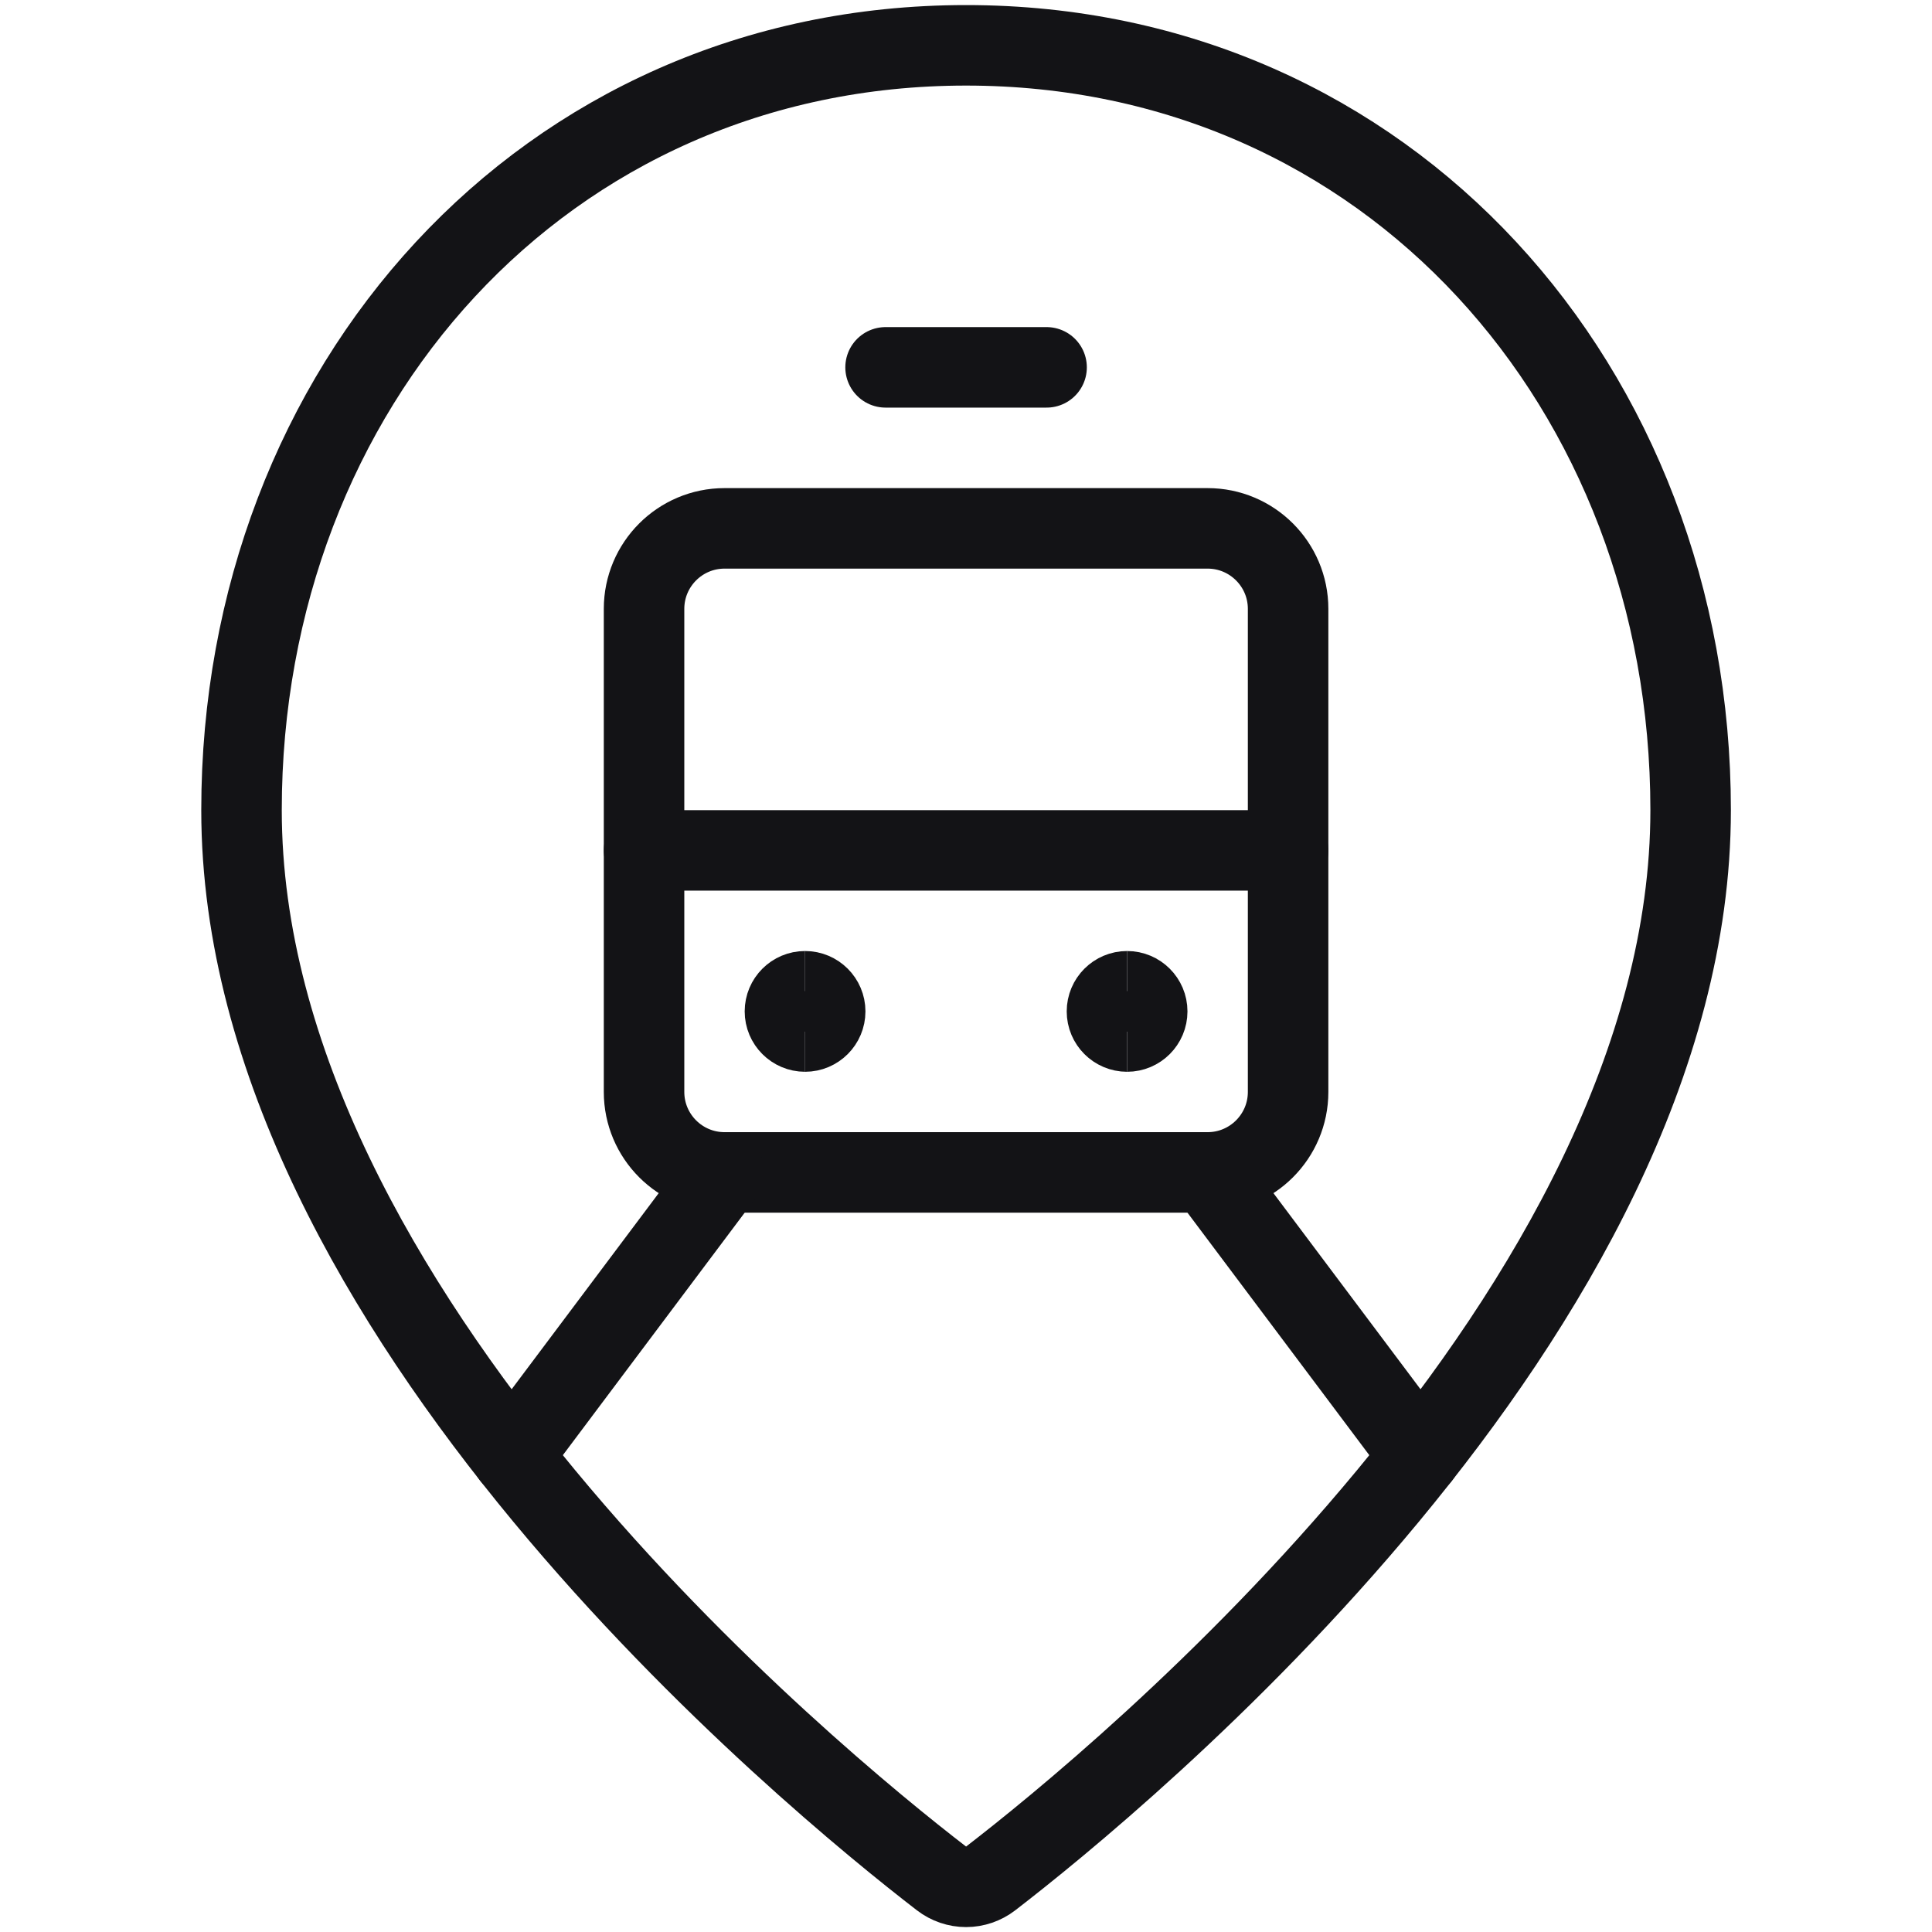
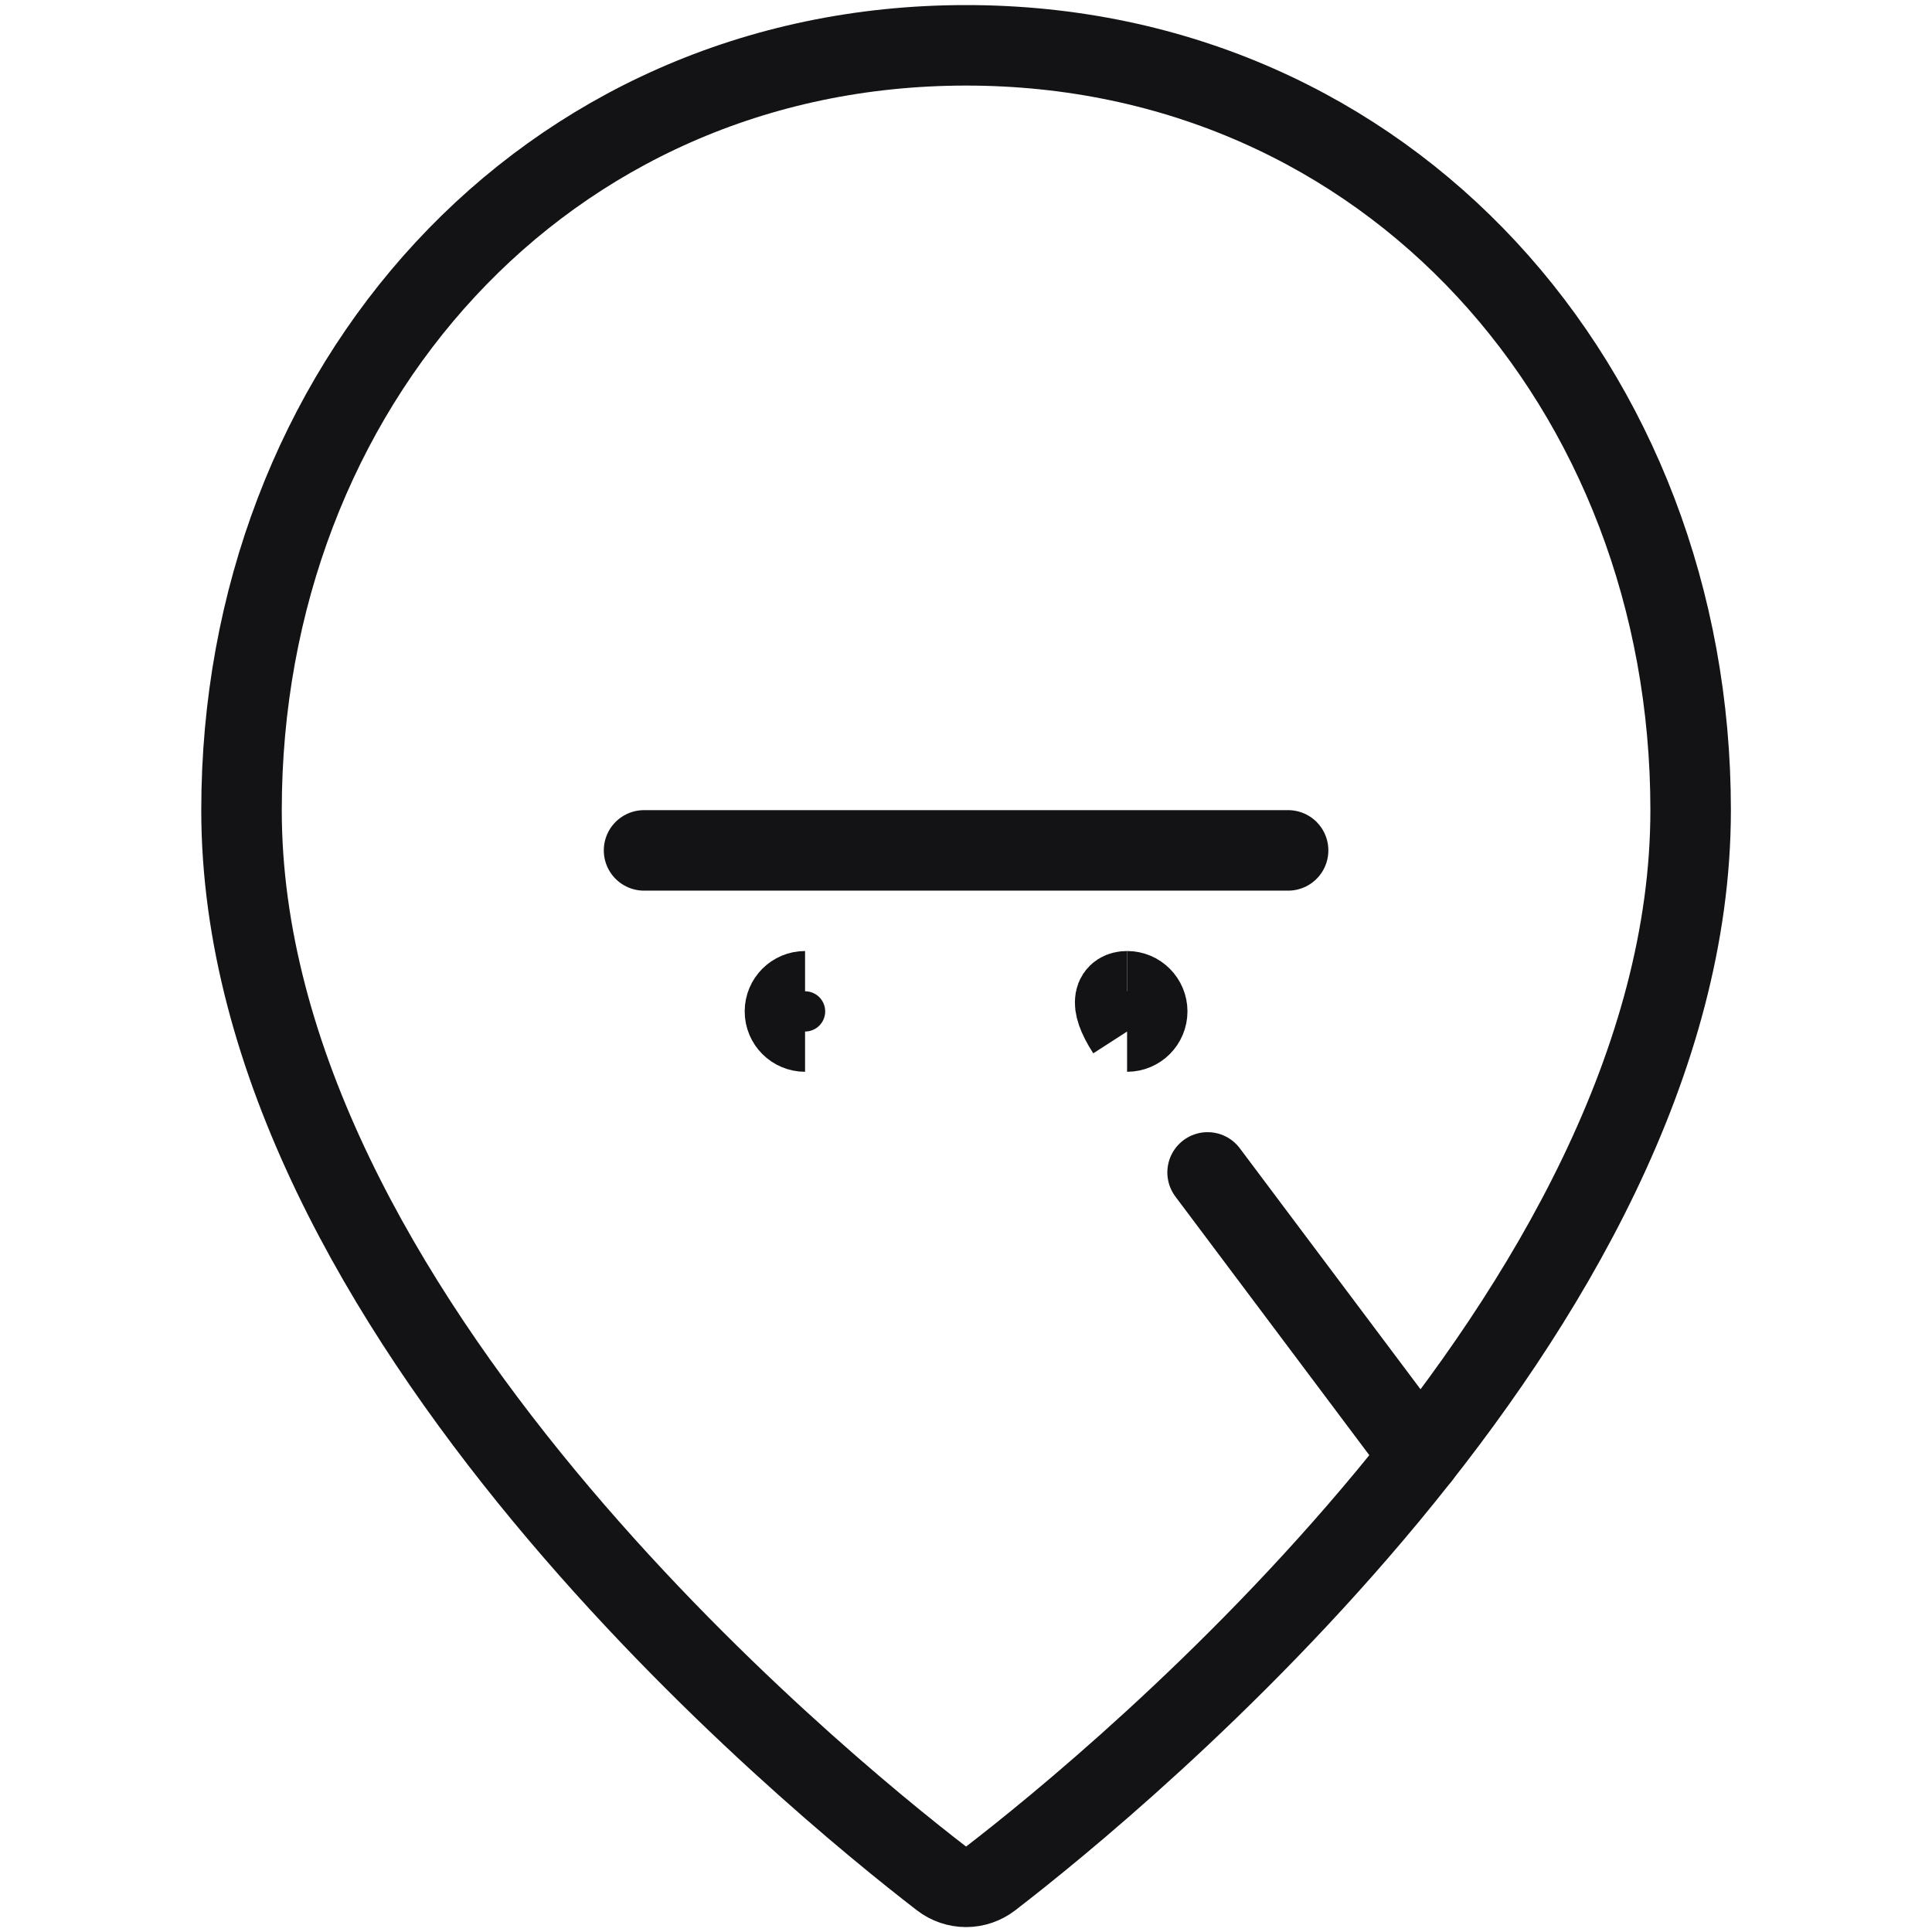
<svg xmlns="http://www.w3.org/2000/svg" fill="none" viewBox="0 0 100 100">
  <g transform="matrix(4.167,0,0,4.167,0,0)">
    <path stroke="#131316" stroke-linecap="round" stroke-linejoin="round" d="M21 10.063C21 16.29 13.879 22.121 12.305 23.333C12.218 23.4 12.11 23.437 12 23.437C11.89 23.437 11.782 23.4 11.695 23.333C10.122 22.122 3 16.29 3 10.063C3 4.817 6.753 0.563 12 0.563C17.247 0.563 21 4.817 21 10.063Z" />
-     <path stroke="#131316" stroke-linecap="round" stroke-linejoin="round" d="M15 6.563H9C8.448 6.563 8 7.011 8 7.563V13.563C8 14.115 8.448 14.563 9 14.563H15C15.552 14.563 16 14.115 16 13.563V7.563C16 7.011 15.552 6.563 15 6.563Z" />
    <path stroke="#131316" stroke-linecap="round" stroke-linejoin="round" d="M8 10.563H16" />
-     <path stroke="#131316" stroke-linecap="round" stroke-linejoin="round" d="M11 4.563H13" />
-     <path stroke="#131316" stroke-linecap="round" stroke-linejoin="round" d="M9 14.563L6.359 18.085" />
    <path stroke="#131316" stroke-linecap="round" stroke-linejoin="round" d="M15 14.563L17.641 18.085" />
    <path stroke="#131316" d="M10 12.813C9.862 12.813 9.75 12.701 9.75 12.563C9.75 12.425 9.862 12.313 10 12.313" />
-     <path stroke="#131316" d="M10 12.813C10.138 12.813 10.25 12.701 10.25 12.563C10.25 12.425 10.138 12.313 10 12.313" />
    <g>
-       <path stroke="#131316" d="M14 12.813C13.862 12.813 13.75 12.701 13.75 12.563C13.75 12.425 13.862 12.313 14 12.313" />
+       <path stroke="#131316" d="M14 12.813C13.75 12.425 13.862 12.313 14 12.313" />
      <path stroke="#131316" d="M14 12.813C14.138 12.813 14.25 12.701 14.25 12.563C14.25 12.425 14.138 12.313 14 12.313" />
    </g>
  </g>
</svg>